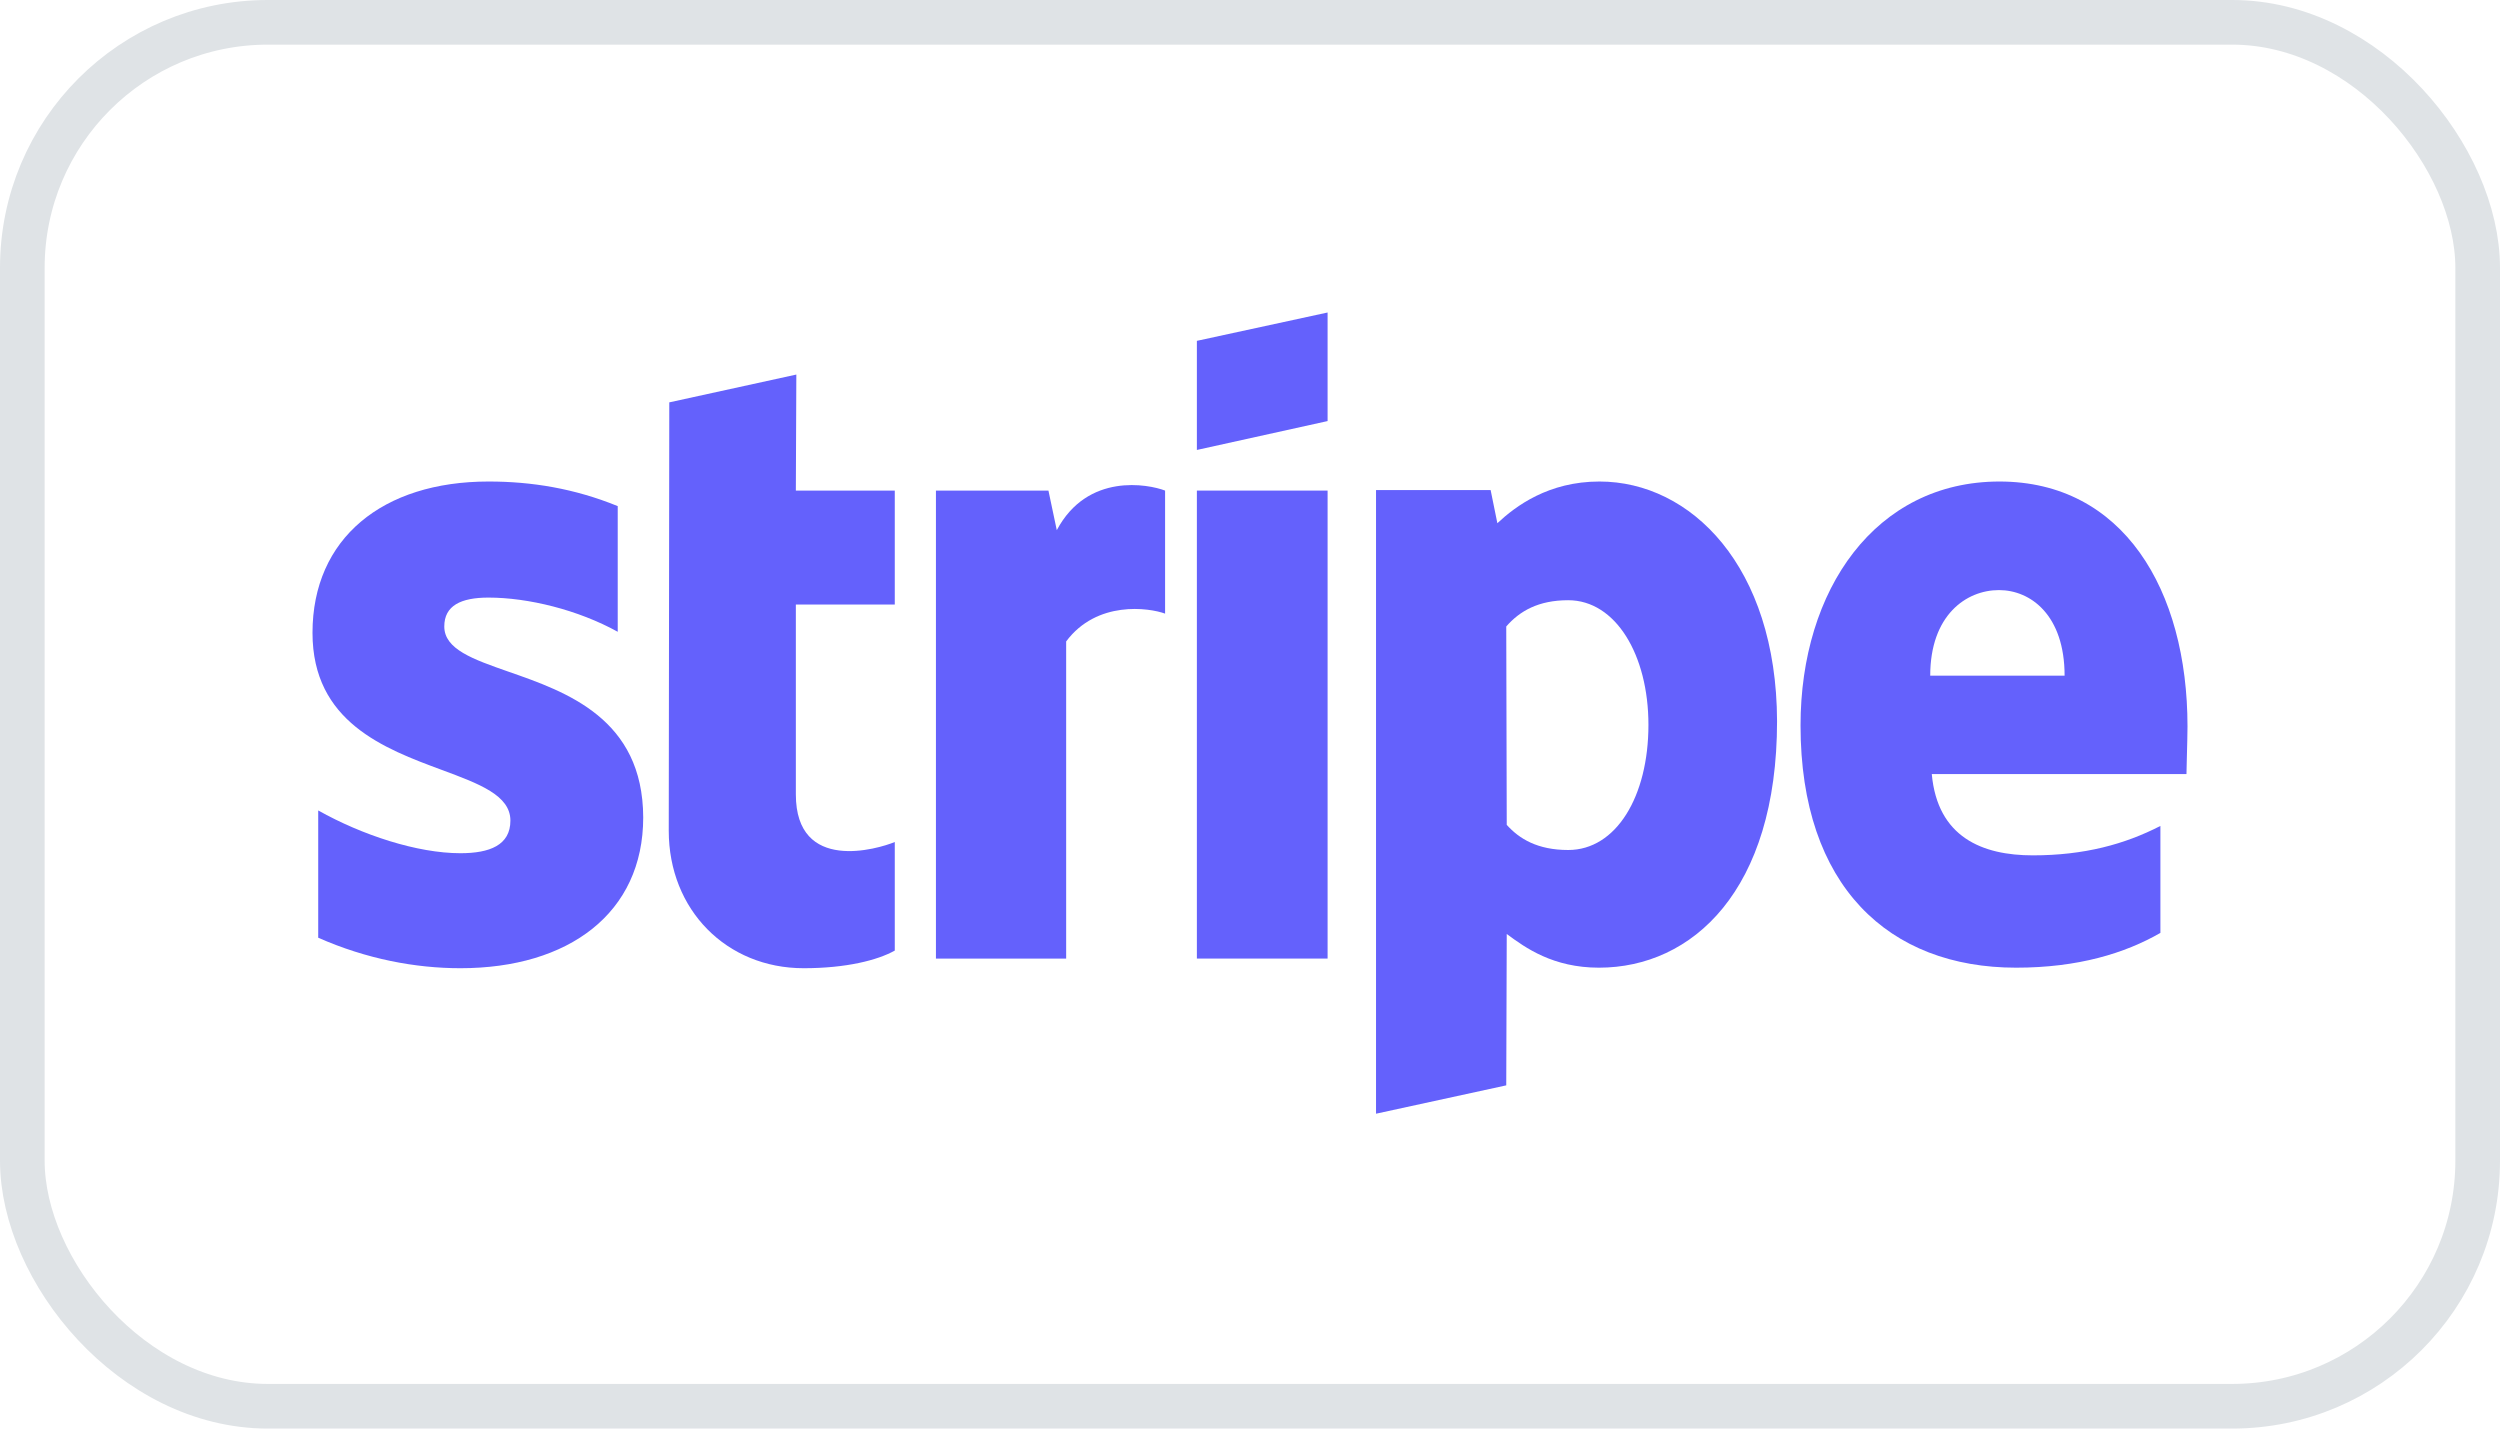
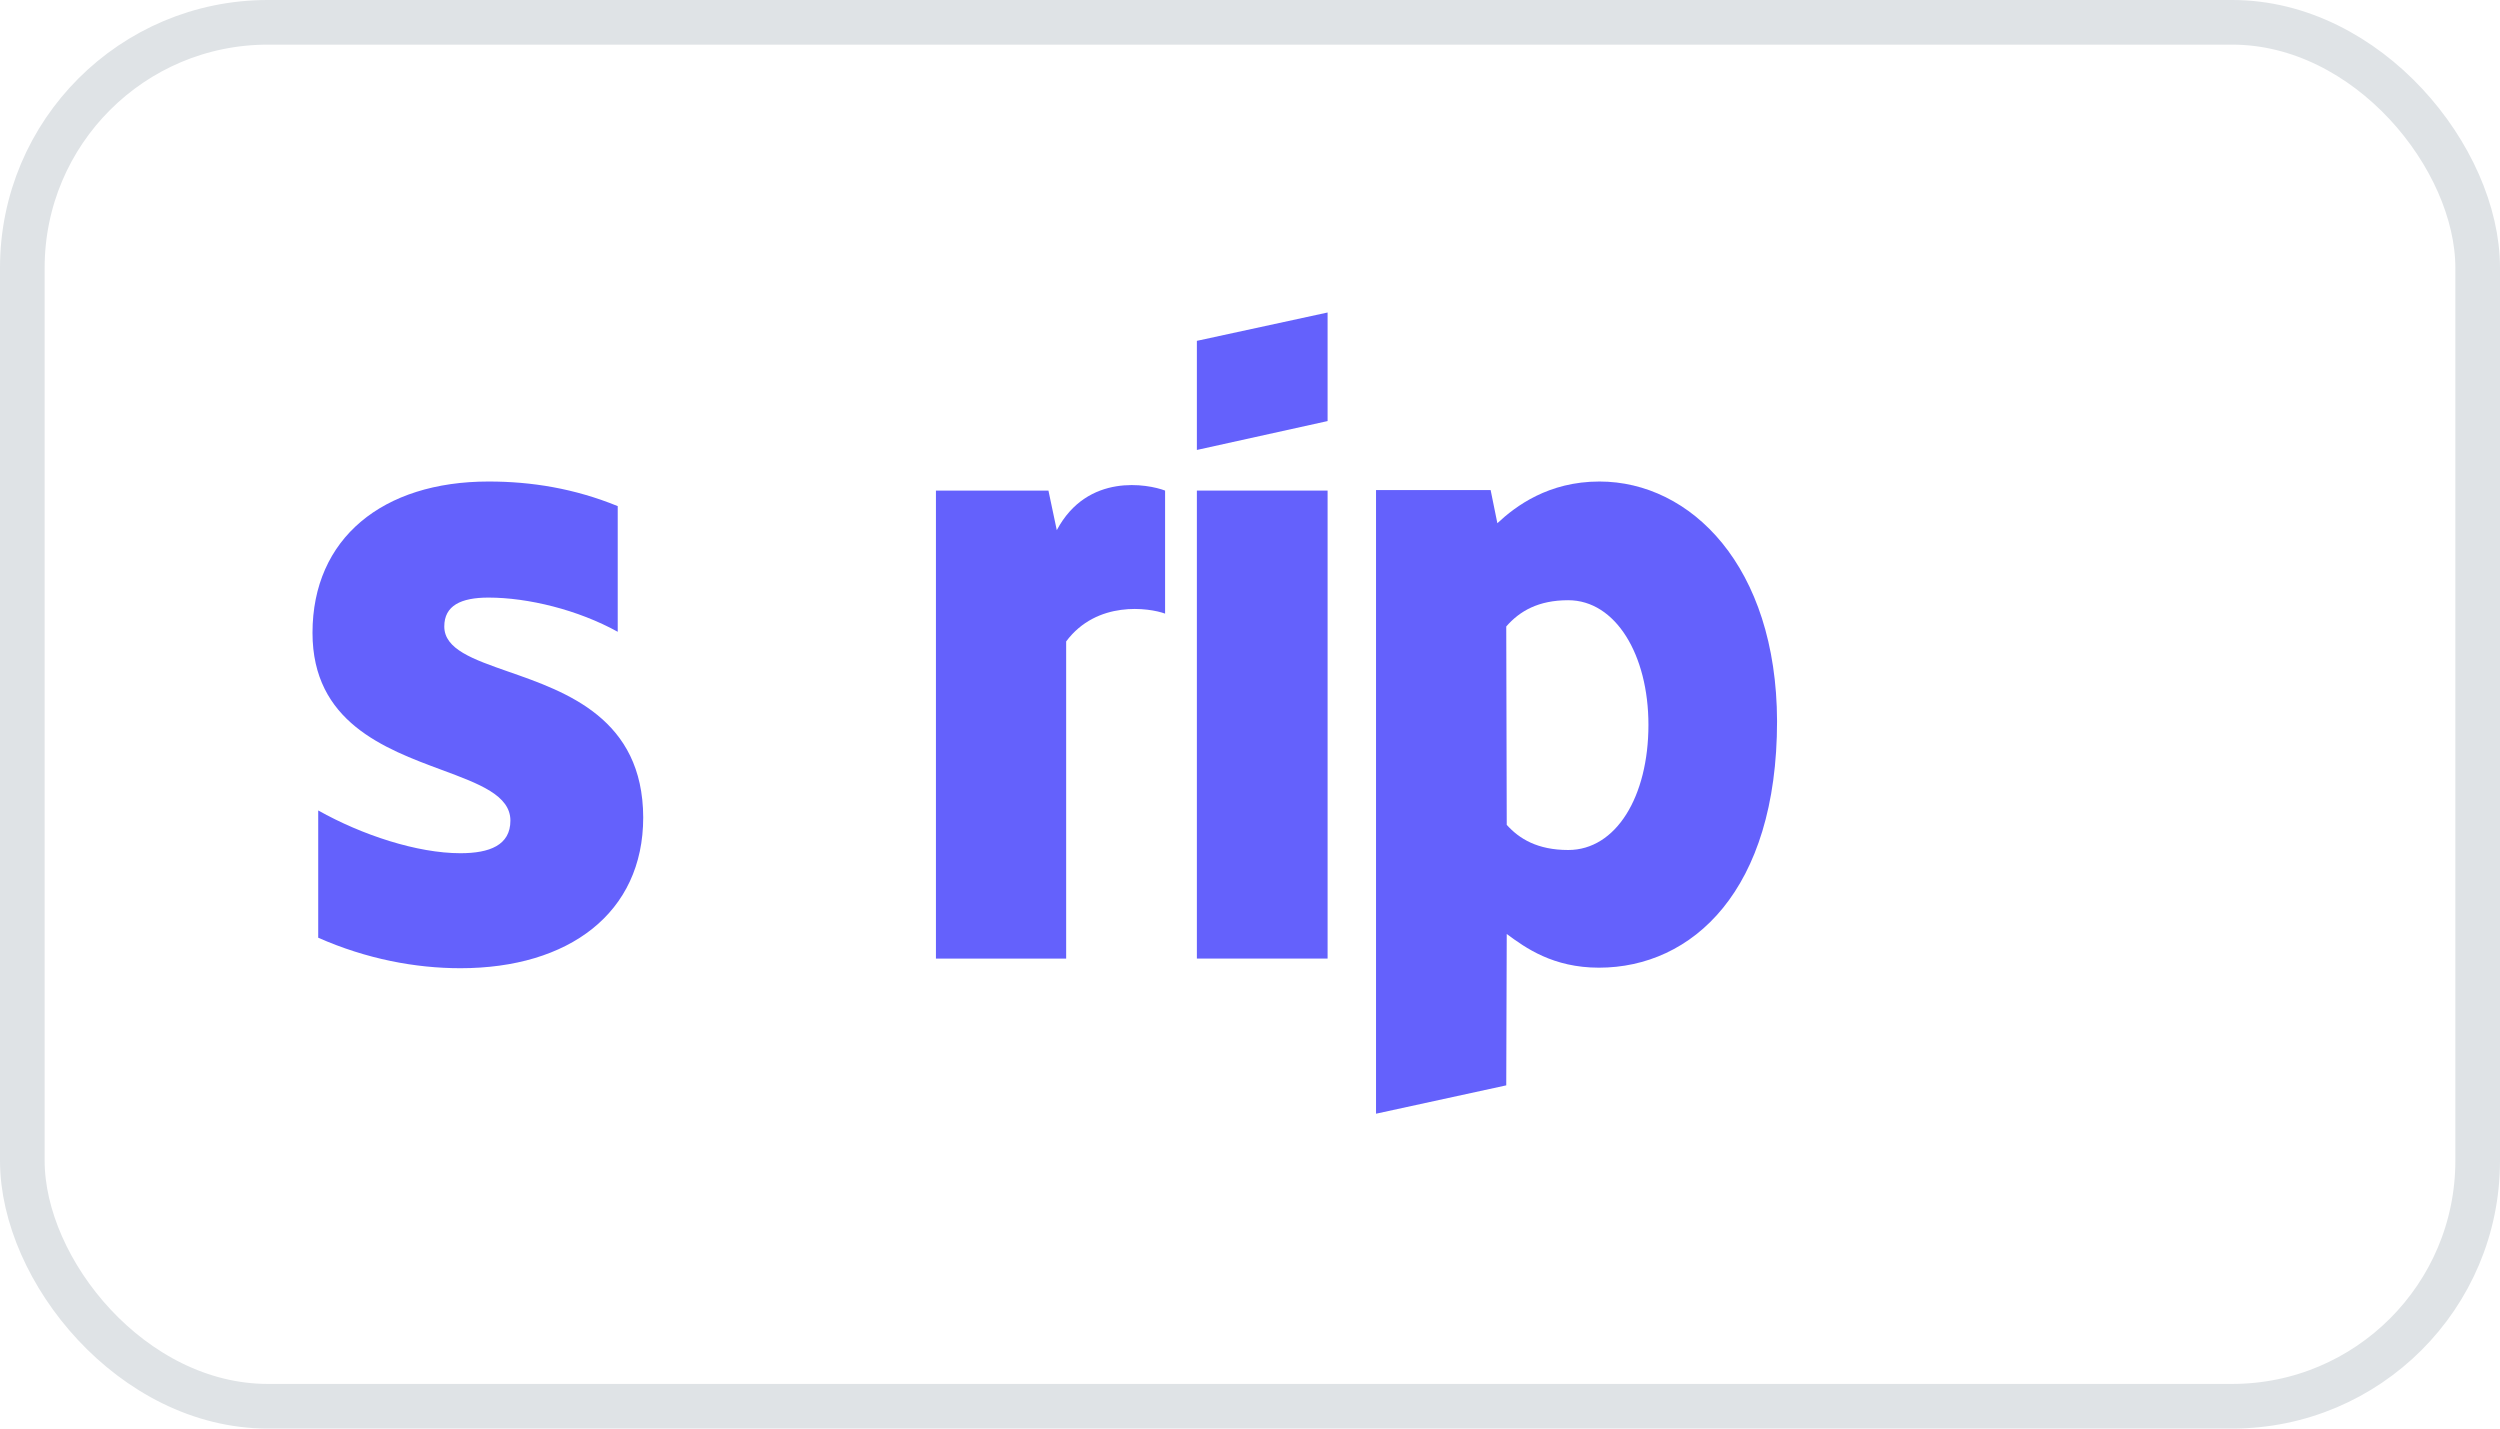
<svg xmlns="http://www.w3.org/2000/svg" width="56" height="32" viewBox="0 0 56 32" fill="none">
  <path d="M29.738 9.432L26.81 10.079V7.635L29.738 7V9.432Z" fill="#6461FC" />
  <path fill-rule="evenodd" clip-rule="evenodd" d="M35.828 10.786C34.685 10.786 33.95 11.337 33.541 11.72L33.39 10.977H30.823V24.947L33.74 24.312L33.751 20.921C34.171 21.233 34.79 21.676 35.816 21.676C37.905 21.676 39.806 19.951 39.806 16.153C39.795 12.679 37.87 10.786 35.828 10.786ZM35.128 19.04C34.44 19.04 34.031 18.789 33.751 18.477L33.74 14.033C34.043 13.685 34.463 13.445 35.128 13.445C36.19 13.445 36.925 14.668 36.925 16.237C36.925 17.842 36.201 19.04 35.128 19.04Z" fill="#6461FC" />
-   <path fill-rule="evenodd" clip-rule="evenodd" d="M49 16.273C49 13.206 47.553 10.786 44.788 10.786C42.012 10.786 40.332 13.206 40.332 16.249C40.332 19.855 42.315 21.676 45.162 21.676C46.55 21.676 47.6 21.353 48.393 20.897V18.501C47.6 18.909 46.69 19.16 45.535 19.16C44.403 19.16 43.4 18.753 43.272 17.339H48.977C48.977 17.273 48.981 17.123 48.986 16.95C48.992 16.715 49 16.439 49 16.273ZM43.237 15.135C43.237 13.781 44.042 13.218 44.777 13.218C45.488 13.218 46.247 13.781 46.247 15.135H43.237Z" fill="#6461FC" />
  <path d="M26.81 10.989H29.738V21.472H26.81V10.989Z" fill="#6461FC" />
  <path d="M23.485 10.989L23.672 11.876C24.36 10.582 25.725 10.846 26.098 10.989V13.745C25.737 13.613 24.57 13.445 23.882 14.368V21.472H20.965V10.989H23.485Z" fill="#6461FC" />
-   <path d="M17.838 8.39L14.992 9.013L14.98 18.609C14.98 20.382 16.275 21.688 18.002 21.688C18.958 21.688 19.658 21.508 20.043 21.293V18.861C19.67 19.016 17.827 19.567 17.827 17.794V13.541H20.043V10.989H17.827L17.838 8.39Z" fill="#6461FC" />
  <path d="M10.943 13.386C10.325 13.386 9.952 13.565 9.952 14.033C9.952 14.543 10.594 14.767 11.391 15.046C12.691 15.499 14.401 16.097 14.408 18.31C14.408 20.454 12.74 21.688 10.313 21.688C9.31 21.688 8.213 21.484 7.128 21.005V18.154C8.108 18.705 9.345 19.112 10.313 19.112C10.967 19.112 11.433 18.933 11.433 18.381C11.433 17.816 10.737 17.558 9.896 17.246C8.615 16.771 7 16.172 7 14.176C7 12.056 8.575 10.786 10.943 10.786C11.912 10.786 12.868 10.942 13.837 11.337V14.152C12.95 13.661 11.83 13.386 10.943 13.386Z" fill="#6461FC" />
  <rect x="0.5" y="0.5" width="55" height="31" rx="5.5" stroke="#DFE3E6" />
</svg>